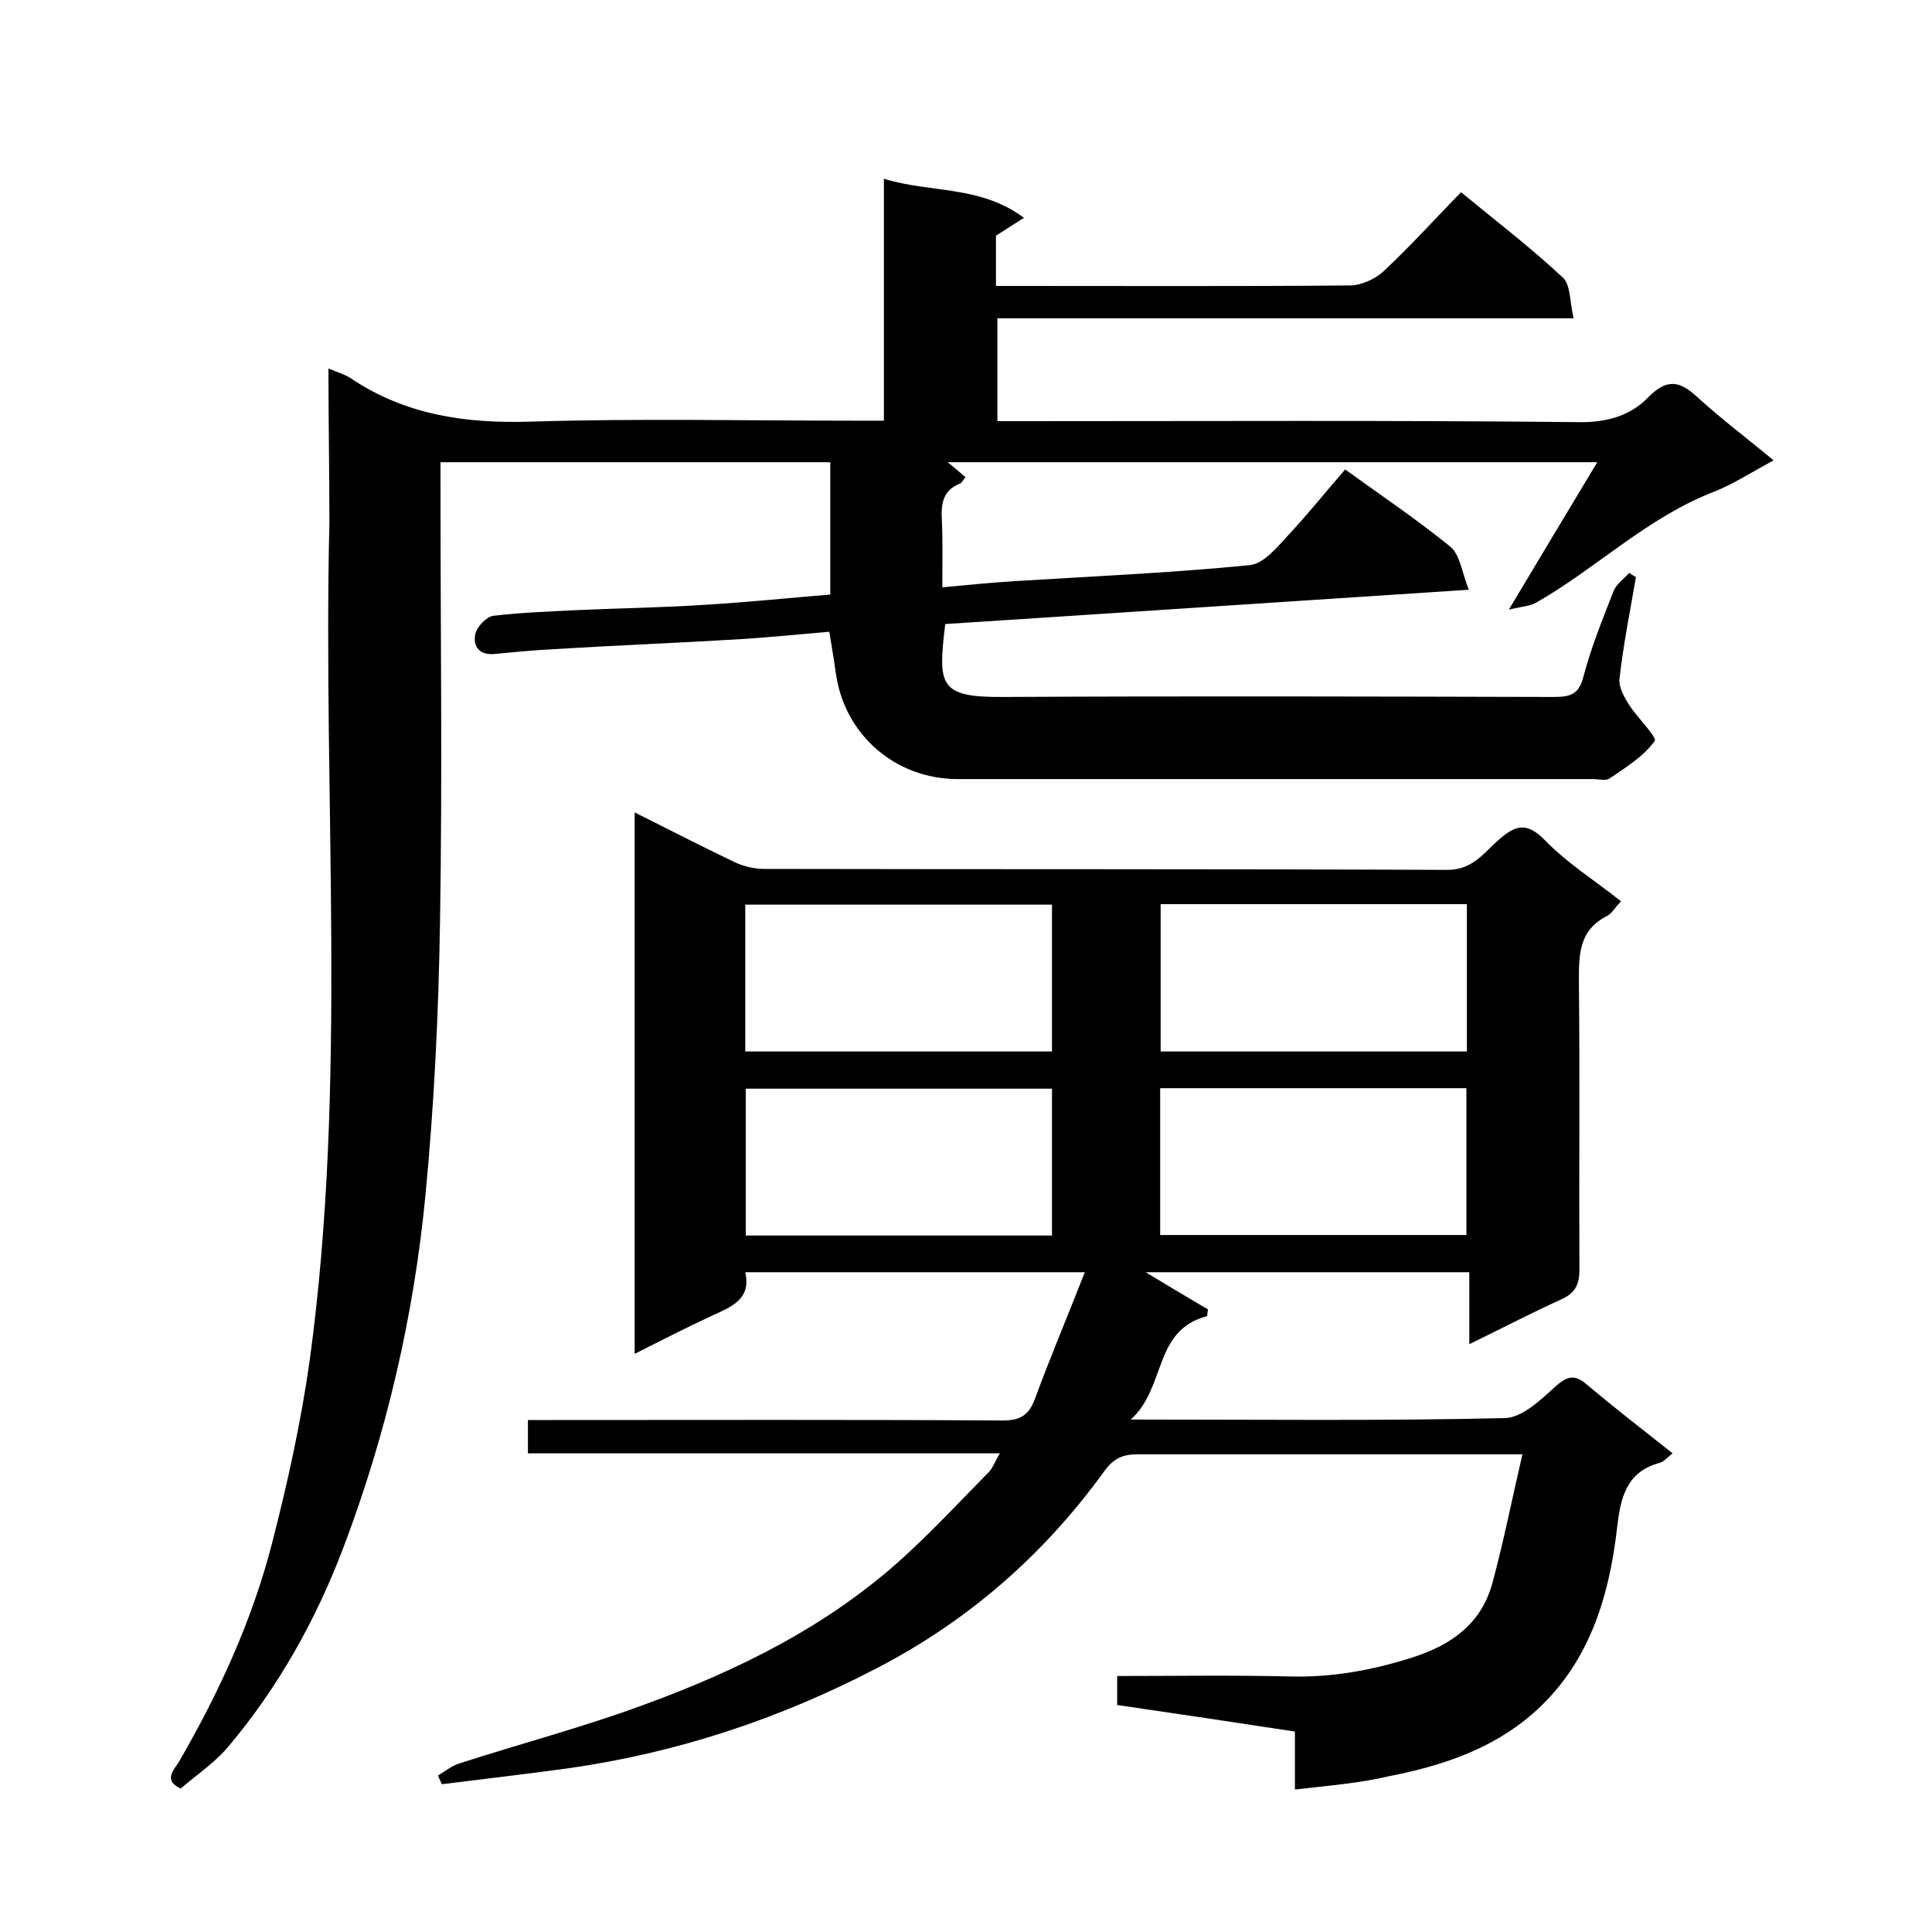
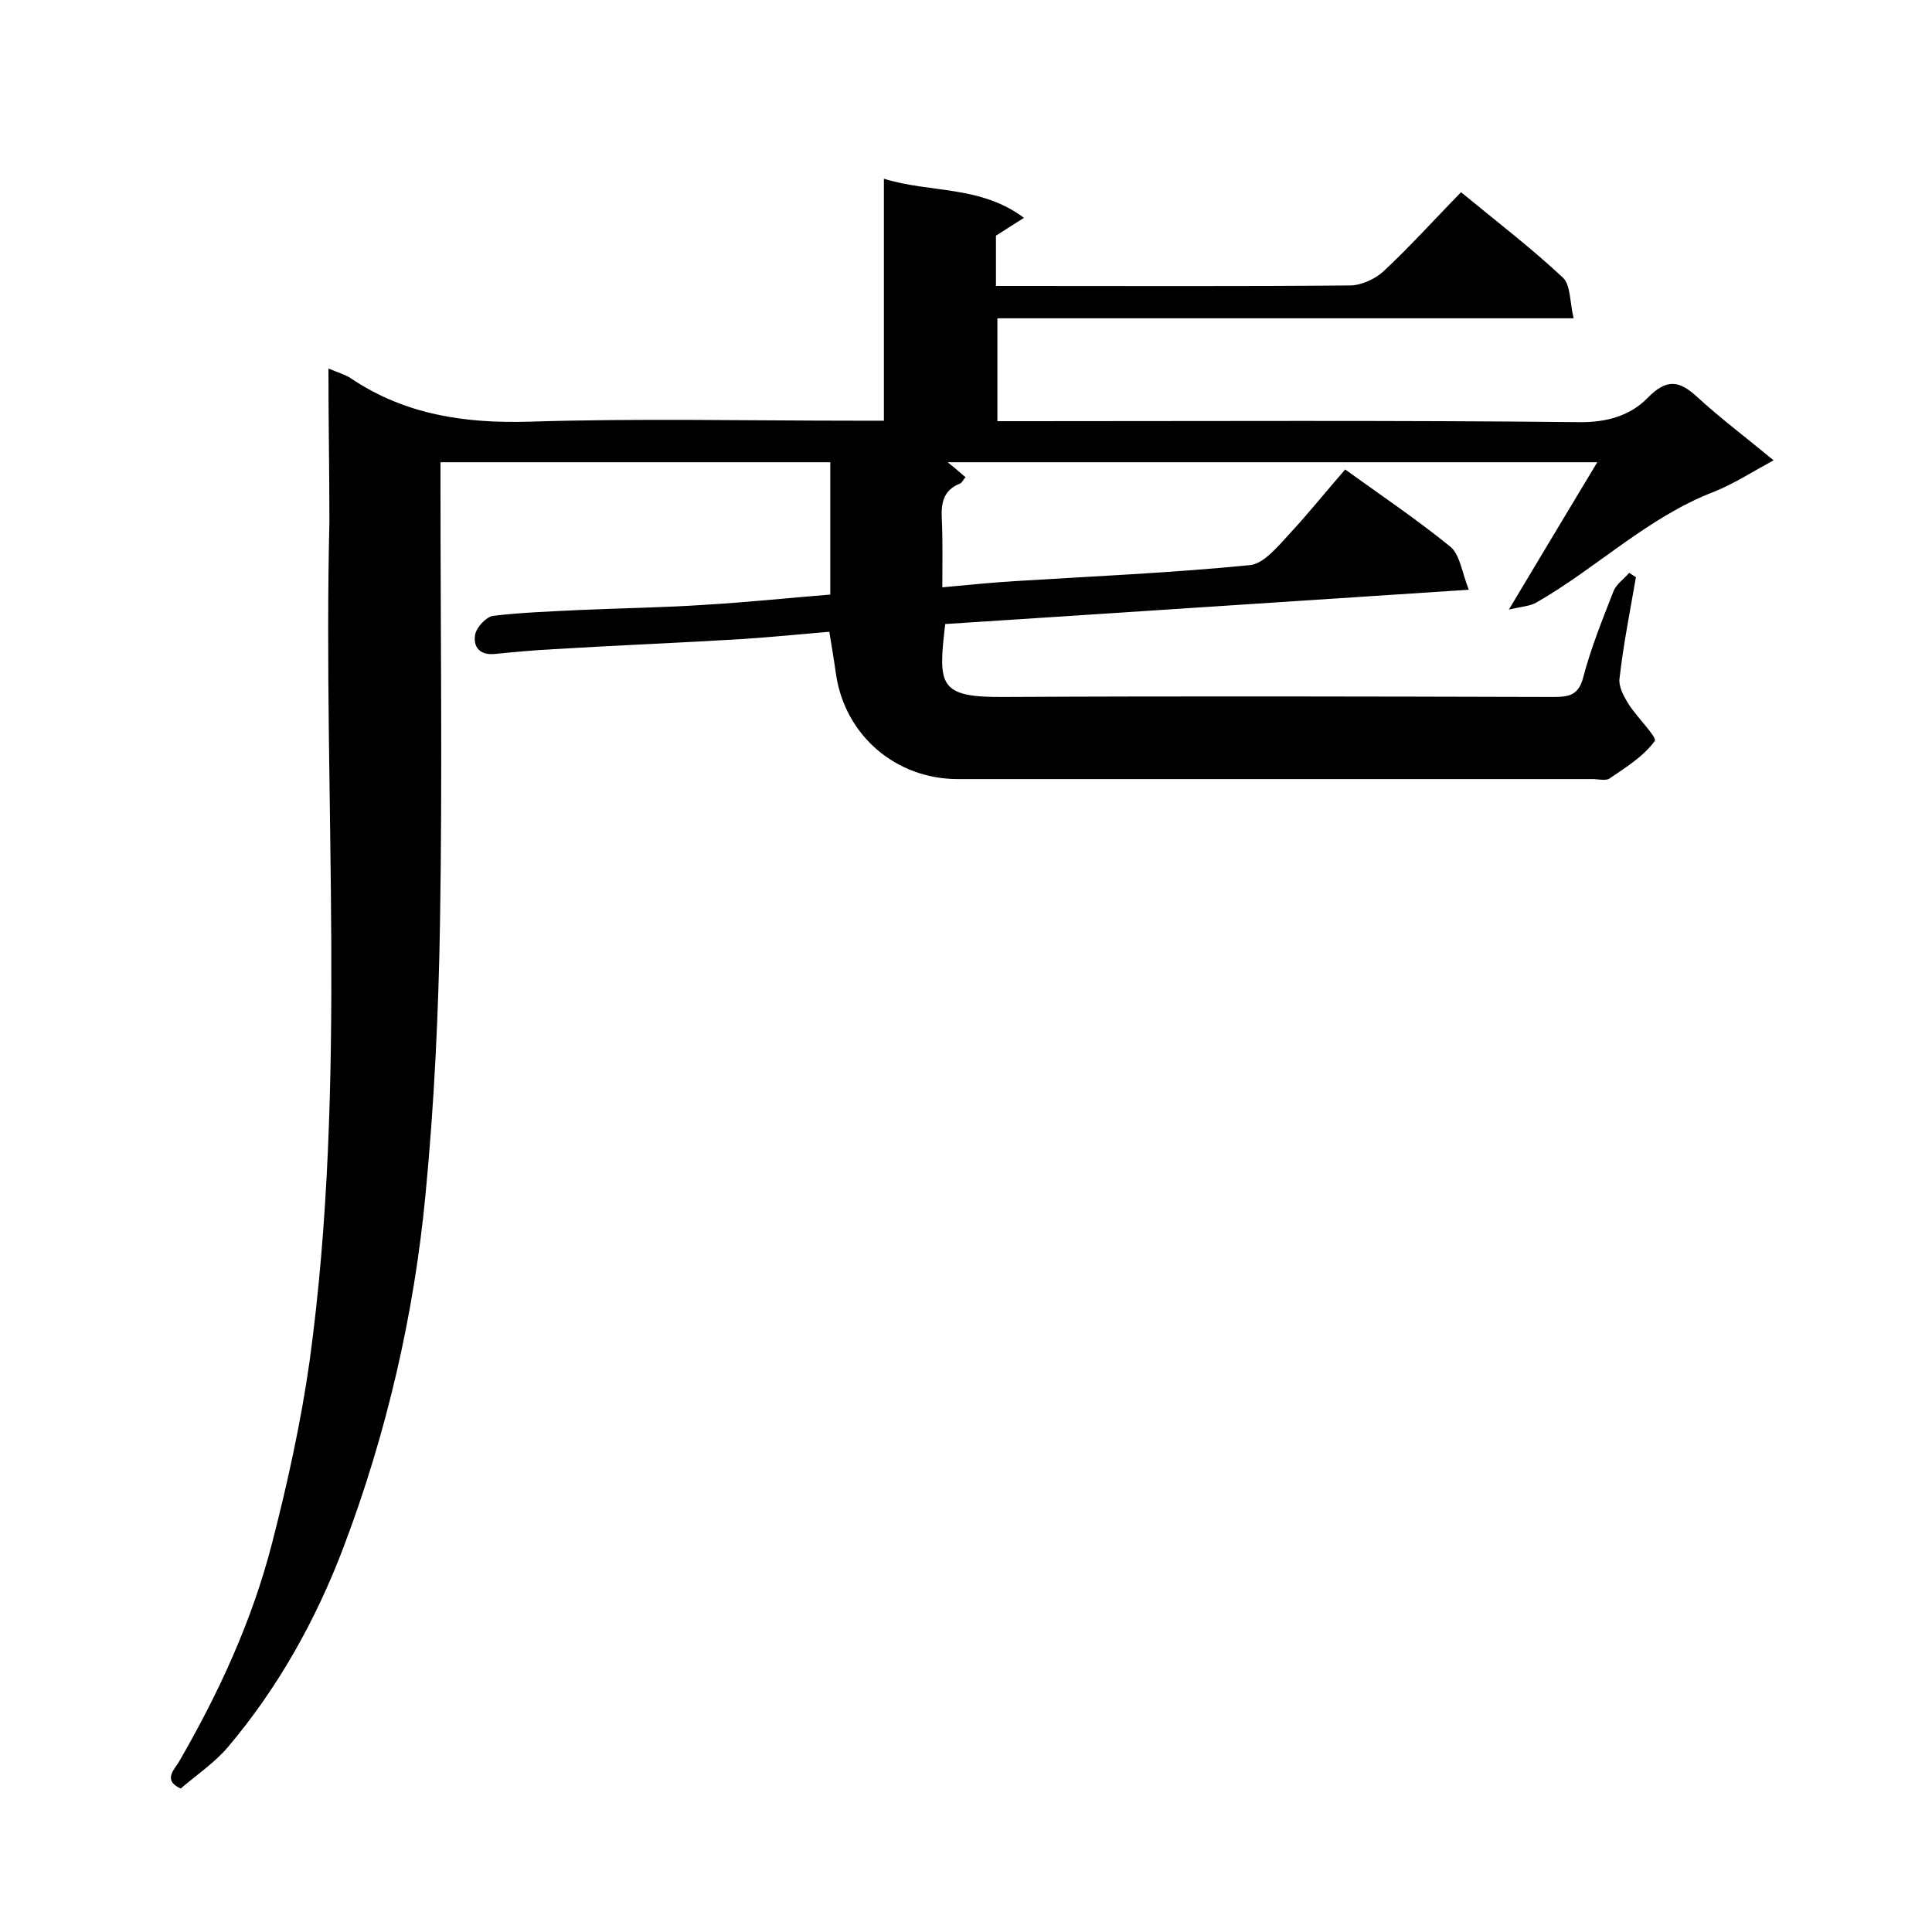
<svg xmlns="http://www.w3.org/2000/svg" enable-background="new 0 0 400 400" viewBox="0 0 400 400">
  <path d="m68 76.3c1.9.8 3.4 1.2 4.6 2 11.3 7.6 23.7 9.4 37.1 9 22.5-.7 45-.2 67.5-.2h5.8c0-16.9 0-33.3 0-50.1 9.6 3 19.9 1.3 29 8.1-2.4 1.5-3.9 2.5-5.8 3.7v10.4h4.8c22.8 0 45.7.1 68.5-.1 2.3 0 5.1-1.3 6.8-2.8 5.6-5.2 10.7-10.9 16.2-16.5 7.4 6.1 14.6 11.6 21.1 17.7 1.6 1.5 1.4 5.1 2.2 8.4-40.2 0-79.6 0-119.3 0v21.3h5.4c38.3 0 76.7-.2 115 .2 5.8.1 10.7-1.4 14.2-5 4-4.1 6.6-3.6 10.3-.2 4.8 4.4 10 8.3 15.8 13.1-4.6 2.5-8.3 4.9-12.3 6.5-13.8 5.3-24.3 15.8-36.9 23-1.3.7-3 .8-5.6 1.4 6.6-11 12.2-20.4 18.3-30.5-45.2 0-89.5 0-134.5 0 1.4 1.1 2.4 2 3.7 3.1-.4.4-.7 1.1-1.1 1.3-3.6 1.4-4 4.2-3.8 7.6.2 4.3.1 8.6.1 13.9 5.3-.5 10.3-1 15.3-1.3 16.1-1 32.3-1.7 48.4-3.3 2.9-.3 5.8-3.9 8.2-6.5 3.9-4.2 7.5-8.7 11.5-13.3 7.5 5.4 14.9 10.4 21.8 16 2 1.7 2.4 5.4 3.8 8.9-36.9 2.4-72.7 4.8-108.4 7.1-1.5 12.7-1.4 15.2 12.1 15.1 37.8-.2 75.7-.1 113.5 0 3.2 0 5.5-.1 6.5-4.1 1.6-6.1 4-12 6.3-17.9.6-1.4 2.1-2.4 3.2-3.7.5.3.9.6 1.4.9-1.2 7-2.6 13.9-3.4 21-.2 1.7.9 3.7 1.9 5.3 1.7 2.7 5.9 6.8 5.4 7.6-2.3 3.2-6 5.5-9.4 7.8-.8.5-2.3.1-3.4.1-43.8 0-87.7 0-131.5 0-12.8 0-23.3-9-25.2-21.6-.4-2.9-.9-5.8-1.4-8.9-5.9.5-11.9 1.1-17.9 1.5-13 .8-26.1 1.3-39.1 2.1-4.1.2-8.2.6-12.3 1-3.2.3-4.5-1.6-4-4.1.3-1.5 2.3-3.6 3.7-3.8 5.9-.7 11.8-.9 17.8-1.2 8.8-.4 17.5-.5 26.3-1.1 8.5-.5 17-1.4 25.7-2.1 0-9.1 0-18.1 0-27.4-26.6 0-53.4 0-80.7 0v5.2c0 30 .4 60-.1 90-.3 18.8-1.2 37.7-3 56.4-2.4 25.1-8.1 49.6-17 73.1-5.7 15-13.5 29-23.9 41.3-2.7 3.2-6.4 5.7-9.8 8.6-3.9-1.8-1.1-4.1-.2-5.8 8.2-14.2 15-29 19.1-44.9 3.2-12.4 6-25.1 7.8-37.8 7.9-57.7 2.7-115.8 4.1-173.7 0-10.5-.2-20.8-.2-31.8z" />
-   <path d="m268.1 370.5c0-4.6 0-8.2 0-12-12.4-1.9-24.5-3.7-36.8-5.5 0-2 0-3.7 0-6 12 0 23.9-.2 35.9.1 8.7.2 16.9-1.3 25.1-3.9s14.4-7 16.7-15.5 4-17.1 6.2-26.6c-2.9 0-4.5 0-6.1 0-24.5 0-49 0-73.5 0-3 0-4.9.7-6.9 3.4-12.5 17.3-28.1 31-47.2 40.9-20.2 10.5-41.3 17.5-63.8 20.7-8.7 1.2-17.5 2.2-26.2 3.3-.3-.6-.6-1.2-.8-1.8 1.5-.9 2.8-2 4.4-2.5 12.7-4.1 25.6-7.5 38.1-12.1 19.7-7.2 38.4-16.4 54.1-30.8 6.1-5.6 11.7-11.6 17.5-17.5.8-.9 1.2-2.1 2.2-3.8-33 0-65.2 0-97.7 0 0-2.3 0-4.3 0-6.9h5.2c31 0 62-.1 93 .1 3.5 0 5.4-.9 6.7-4.3 3.2-8.7 6.8-17.2 10.4-26.4-23.8 0-46.8 0-70.3 0 1.3 5.7-3 7.2-7.1 9.1-5.2 2.4-10.2 5-15.8 7.8 0-37.5 0-74.5 0-112.1 7 3.5 13.8 7 20.7 10.3 1.9.9 4.1 1.4 6.1 1.4 47.2.1 94.3 0 141.5.2 4.9 0 7.3-3.2 9.9-5.6 3.9-3.6 6.3-4.7 10.5-.3 4.5 4.6 10.1 8.1 15.5 12.4-1.3 1.4-1.9 2.5-2.8 3-6.2 3.1-5.9 8.5-5.9 14.3.2 19.7 0 39.3.1 59 0 3.1-.9 4.8-3.7 6.1-6.2 2.8-12.3 6-19.1 9.3 0-5.2 0-9.9 0-14.9-22.8 0-45 0-67 0 4.1 2.5 8.5 5.1 12.9 7.7-.1.5-.1 1-.2 1.4-11.2 2.9-8.4 14.8-15.8 21.4 26.9 0 52.2.3 77.5-.3 3.6-.1 7.4-3.8 10.5-6.6 2.6-2.3 4.1-2.4 6.6-.2 5.6 4.7 11.4 9.2 17.6 14.1-1.1.8-1.8 1.8-2.8 2-6.9 1.9-8 7.4-8.7 13.4-1.7 14.8-6 28.6-17.7 38.7-8.4 7.2-18.6 10.6-29.3 12.7-6.3 1.5-12.8 2-19.7 2.8zm-50.3-183.2c-21.5 0-42.4 0-63.5 0v30.4h63.5c0-10.3 0-20.2 0-30.4zm22.5-.1v30.5h63.4c0-10.4 0-20.4 0-30.5-21.3 0-42.3 0-63.4 0zm-22.5 38.2c-21.5 0-42.5 0-63.4 0v30.4h63.4c0-10.3 0-20.2 0-30.4zm22.4 30.3h63.4c0-10.4 0-20.4 0-30.4-21.3 0-42.2 0-63.4 0z" />
</svg>